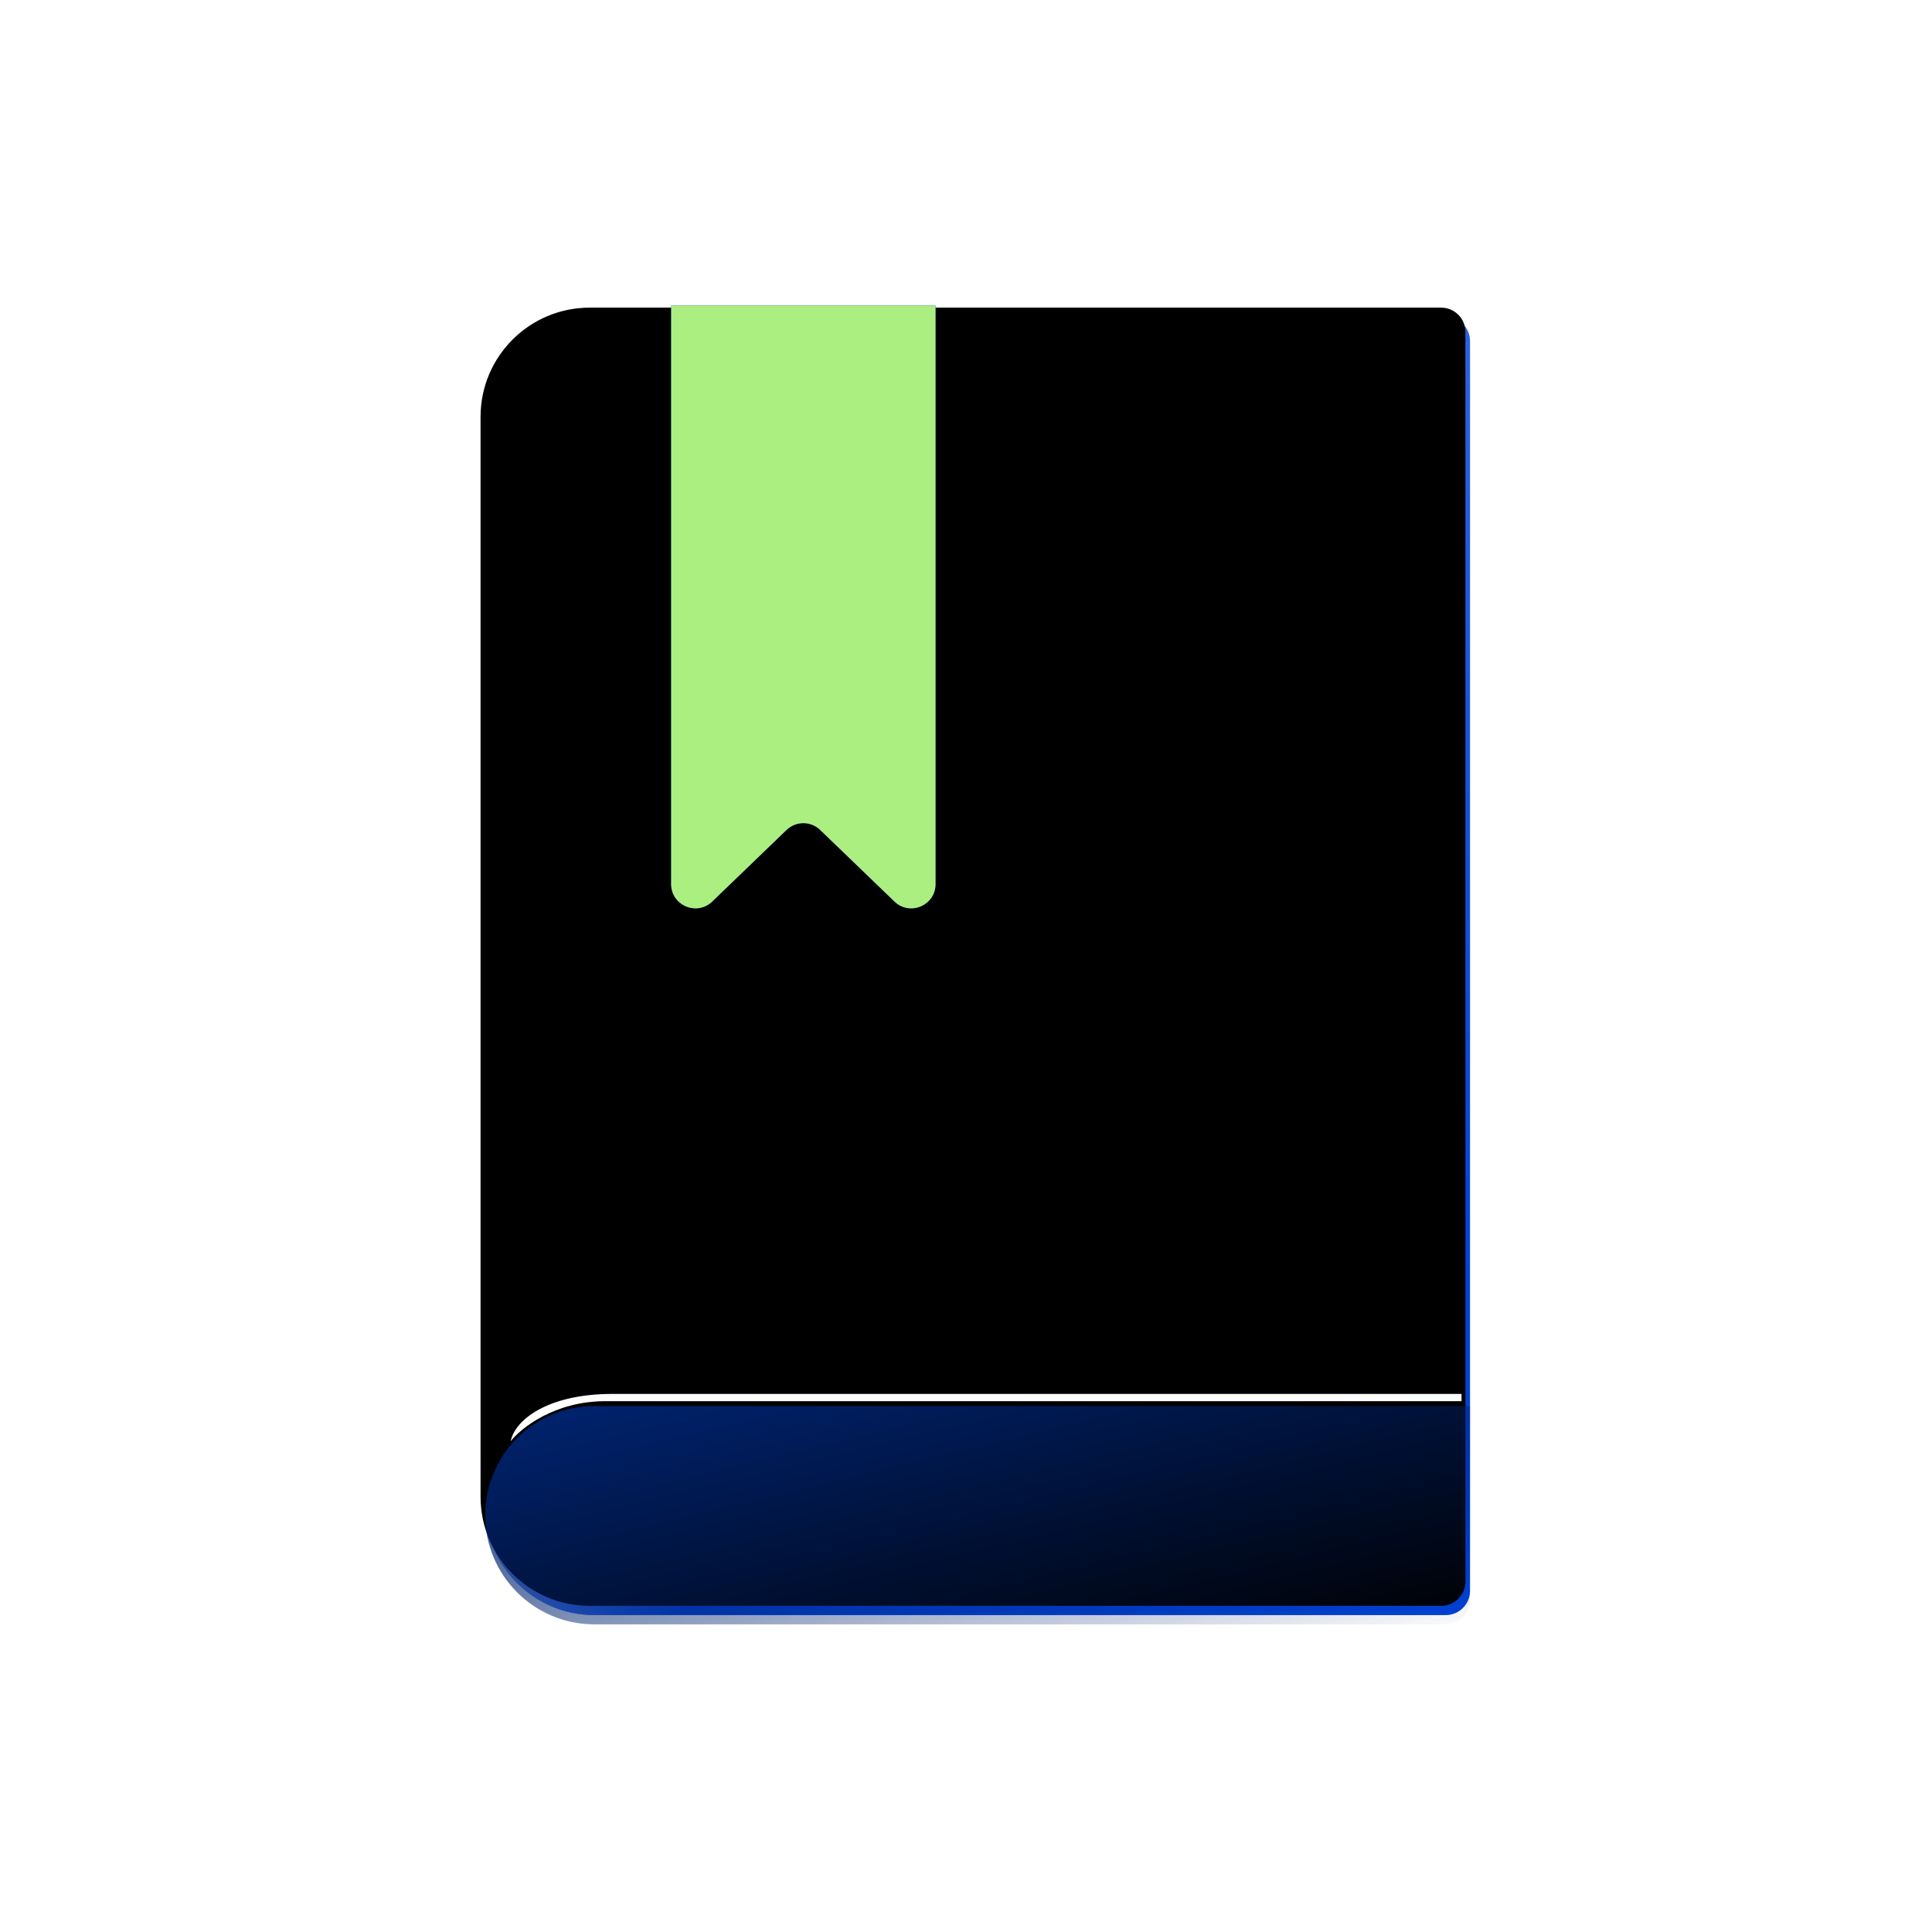
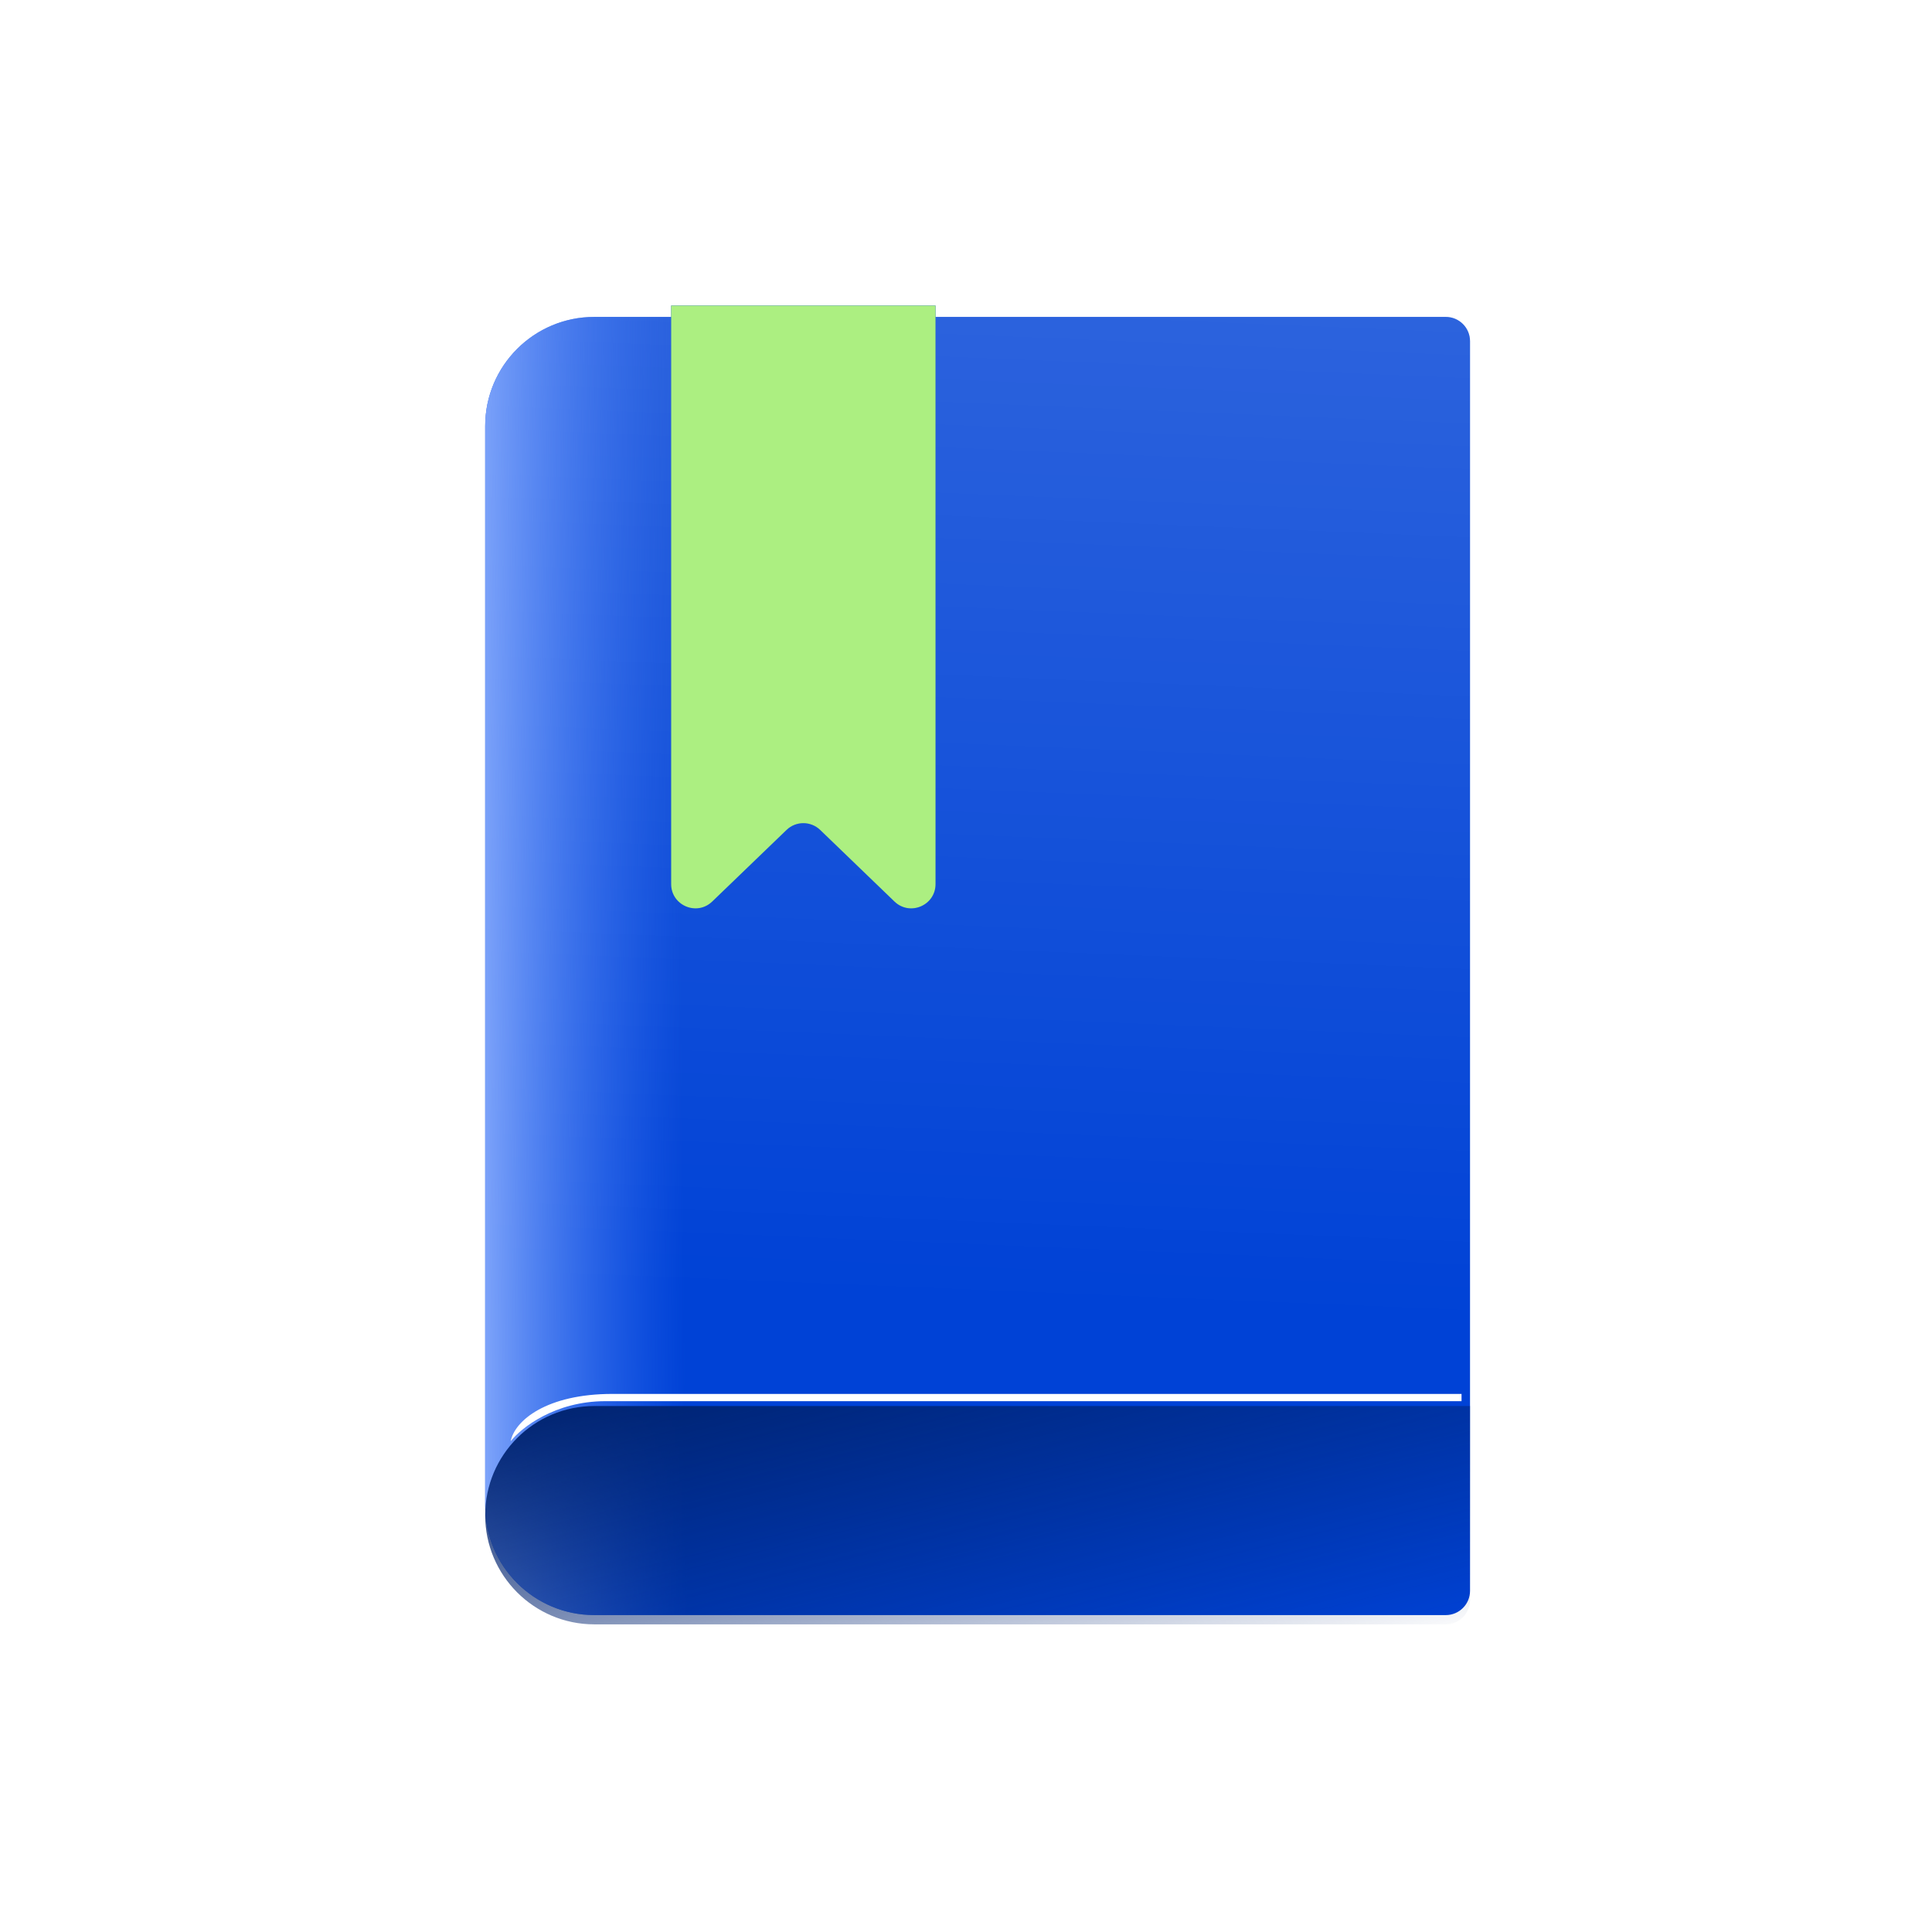
<svg xmlns="http://www.w3.org/2000/svg" width="68" height="68" viewBox="0 0 68 68" fill="none">
  <path d="M17.077 14.996C17.077 12.874 18.797 11.154 20.919 11.154H50.886C51.358 11.154 51.74 11.536 51.74 12.008V55.992C51.74 56.464 51.358 56.846 50.886 56.846H20.919C18.797 56.846 17.077 55.126 17.077 53.004V14.996Z" fill="#0042D6" />
  <path d="M17.077 14.996C17.077 12.874 18.797 11.154 20.919 11.154H50.886C51.358 11.154 51.74 11.536 51.74 12.008V55.992C51.74 56.464 51.358 56.846 50.886 56.846H20.919C18.797 56.846 17.077 55.126 17.077 53.004V14.996Z" fill="url(#paint0_linear_164_736)" fill-opacity="0.19" style="mix-blend-mode:plus-lighter" />
  <path d="M17.077 14.996C17.077 12.874 18.797 11.154 20.919 11.154H50.886C51.358 11.154 51.74 11.536 51.74 12.008V55.992C51.74 56.464 51.358 56.846 50.886 56.846H20.919C18.797 56.846 17.077 55.126 17.077 53.004V14.996Z" fill="url(#paint1_linear_164_736)" />
  <g style="mix-blend-mode:screen" filter="url(#filter0_ii_164_736)">
-     <path d="M17.077 14.996C17.077 12.874 18.797 11.154 20.919 11.154H50.886C51.358 11.154 51.74 11.536 51.74 12.008V55.992C51.74 56.464 51.358 56.846 50.886 56.846H20.919C18.797 56.846 17.077 55.126 17.077 53.004V14.996Z" fill="black" />
-   </g>
+     </g>
  <path d="M17.077 53.33C17.077 51.208 18.797 49.488 20.919 49.488H51.74V56.319C51.74 56.79 51.358 57.172 50.886 57.172H20.919C18.797 57.172 17.077 55.452 17.077 53.33Z" fill="url(#paint2_linear_164_736)" />
  <g filter="url(#filter1_ii_164_736)">
    <path d="M23.736 11.154H33.042V31.515C33.042 32.268 32.139 32.652 31.596 32.13L28.982 29.611C28.651 29.292 28.128 29.292 27.797 29.611L25.182 32.13C24.64 32.652 23.736 32.268 23.736 31.515V11.154Z" fill="#0042D6" />
    <path d="M23.736 11.154H33.042V31.515C33.042 32.268 32.139 32.652 31.596 32.13L28.982 29.611C28.651 29.292 28.128 29.292 27.797 29.611L25.182 32.13C24.64 32.652 23.736 32.268 23.736 31.515V11.154Z" fill="#ACEF81" />
  </g>
  <g style="mix-blend-mode:overlay" filter="url(#filter2_f_164_736)">
    <path d="M21.303 49.317C19.527 49.317 18.344 50.256 17.974 50.726C18.116 50 19.237 49.061 21.559 49.061H51.441V49.317H21.303Z" fill="white" />
  </g>
  <defs>
    <filter id="filter0_ii_164_736" x="16.507" y="9.851" width="35.641" height="47.973" filterUnits="userSpaceOnUse" color-interpolation-filters="sRGB">
      <feFlood flood-opacity="0" result="BackgroundImageFix" />
      <feBlend mode="normal" in="SourceGraphic" in2="BackgroundImageFix" result="shape" />
      <feColorMatrix in="SourceAlpha" type="matrix" values="0 0 0 0 0 0 0 0 0 0 0 0 0 0 0 0 0 0 127 0" result="hardAlpha" />
      <feOffset dx="0.407" dy="0.977" />
      <feGaussianBlur stdDeviation="0.497" />
      <feComposite in2="hardAlpha" operator="arithmetic" k2="-1" k3="1" />
      <feColorMatrix type="matrix" values="0 0 0 0 1 0 0 0 0 1 0 0 0 0 1 0 0 0 0.5 0" />
      <feBlend mode="plus-lighter" in2="shape" result="effect1_innerShadow_164_736" />
      <feColorMatrix in="SourceAlpha" type="matrix" values="0 0 0 0 0 0 0 0 0 0 0 0 0 0 0 0 0 0 127 0" result="hardAlpha" />
      <feOffset dx="-0.57" dy="-1.303" />
      <feGaussianBlur stdDeviation="0.656" />
      <feComposite in2="hardAlpha" operator="arithmetic" k2="-1" k3="1" />
      <feColorMatrix type="matrix" values="0 0 0 0 0 0 0 0 0 0 0 0 0 0 0 0 0 0 0.34 0" />
      <feBlend mode="normal" in2="effect1_innerShadow_164_736" result="effect2_innerShadow_164_736" />
    </filter>
    <filter id="filter1_ii_164_736" x="23.337" y="10.241" width="9.99" height="22.643" filterUnits="userSpaceOnUse" color-interpolation-filters="sRGB">
      <feFlood flood-opacity="0" result="BackgroundImageFix" />
      <feBlend mode="normal" in="SourceGraphic" in2="BackgroundImageFix" result="shape" />
      <feColorMatrix in="SourceAlpha" type="matrix" values="0 0 0 0 0 0 0 0 0 0 0 0 0 0 0 0 0 0 127 0" result="hardAlpha" />
      <feOffset dx="0.285" dy="0.514" />
      <feGaussianBlur stdDeviation="0.348" />
      <feComposite in2="hardAlpha" operator="arithmetic" k2="-1" k3="1" />
      <feColorMatrix type="matrix" values="0 0 0 0 1 0 0 0 0 1 0 0 0 0 1 0 0 0 0.5 0" />
      <feBlend mode="plus-lighter" in2="shape" result="effect1_innerShadow_164_736" />
      <feColorMatrix in="SourceAlpha" type="matrix" values="0 0 0 0 0 0 0 0 0 0 0 0 0 0 0 0 0 0 127 0" result="hardAlpha" />
      <feOffset dx="-0.399" dy="-0.913" />
      <feGaussianBlur stdDeviation="0.459" />
      <feComposite in2="hardAlpha" operator="arithmetic" k2="-1" k3="1" />
      <feColorMatrix type="matrix" values="0 0 0 0 0 0 0 0 0 0 0 0 0 0 0 0 0 0 0.34 0" />
      <feBlend mode="normal" in2="effect1_innerShadow_164_736" result="effect2_innerShadow_164_736" />
    </filter>
    <filter id="filter2_f_164_736" x="17.376" y="48.463" width="34.663" height="2.86" filterUnits="userSpaceOnUse" color-interpolation-filters="sRGB">
      <feFlood flood-opacity="0" result="BackgroundImageFix" />
      <feBlend mode="normal" in="SourceGraphic" in2="BackgroundImageFix" result="shape" />
      <feGaussianBlur stdDeviation="0.299" result="effect1_foregroundBlur_164_736" />
    </filter>
    <linearGradient id="paint0_linear_164_736" x1="29.633" y1="45.599" x2="31.23" y2="6.896" gradientUnits="userSpaceOnUse">
      <stop stop-color="white" stop-opacity="0" />
      <stop offset="1" stop-color="white" />
    </linearGradient>
    <linearGradient id="paint1_linear_164_736" x1="15.668" y1="35.526" x2="23.993" y2="35.44" gradientUnits="userSpaceOnUse">
      <stop offset="0.032" stop-color="#99B8FF" />
      <stop offset="1" stop-color="#437DFF" stop-opacity="0" />
    </linearGradient>
    <linearGradient id="paint2_linear_164_736" x1="30.311" y1="62.594" x2="26.672" y2="47.558" gradientUnits="userSpaceOnUse">
      <stop stop-color="#002370" stop-opacity="0" />
      <stop offset="1" stop-color="#002370" />
    </linearGradient>
  </defs>
</svg>